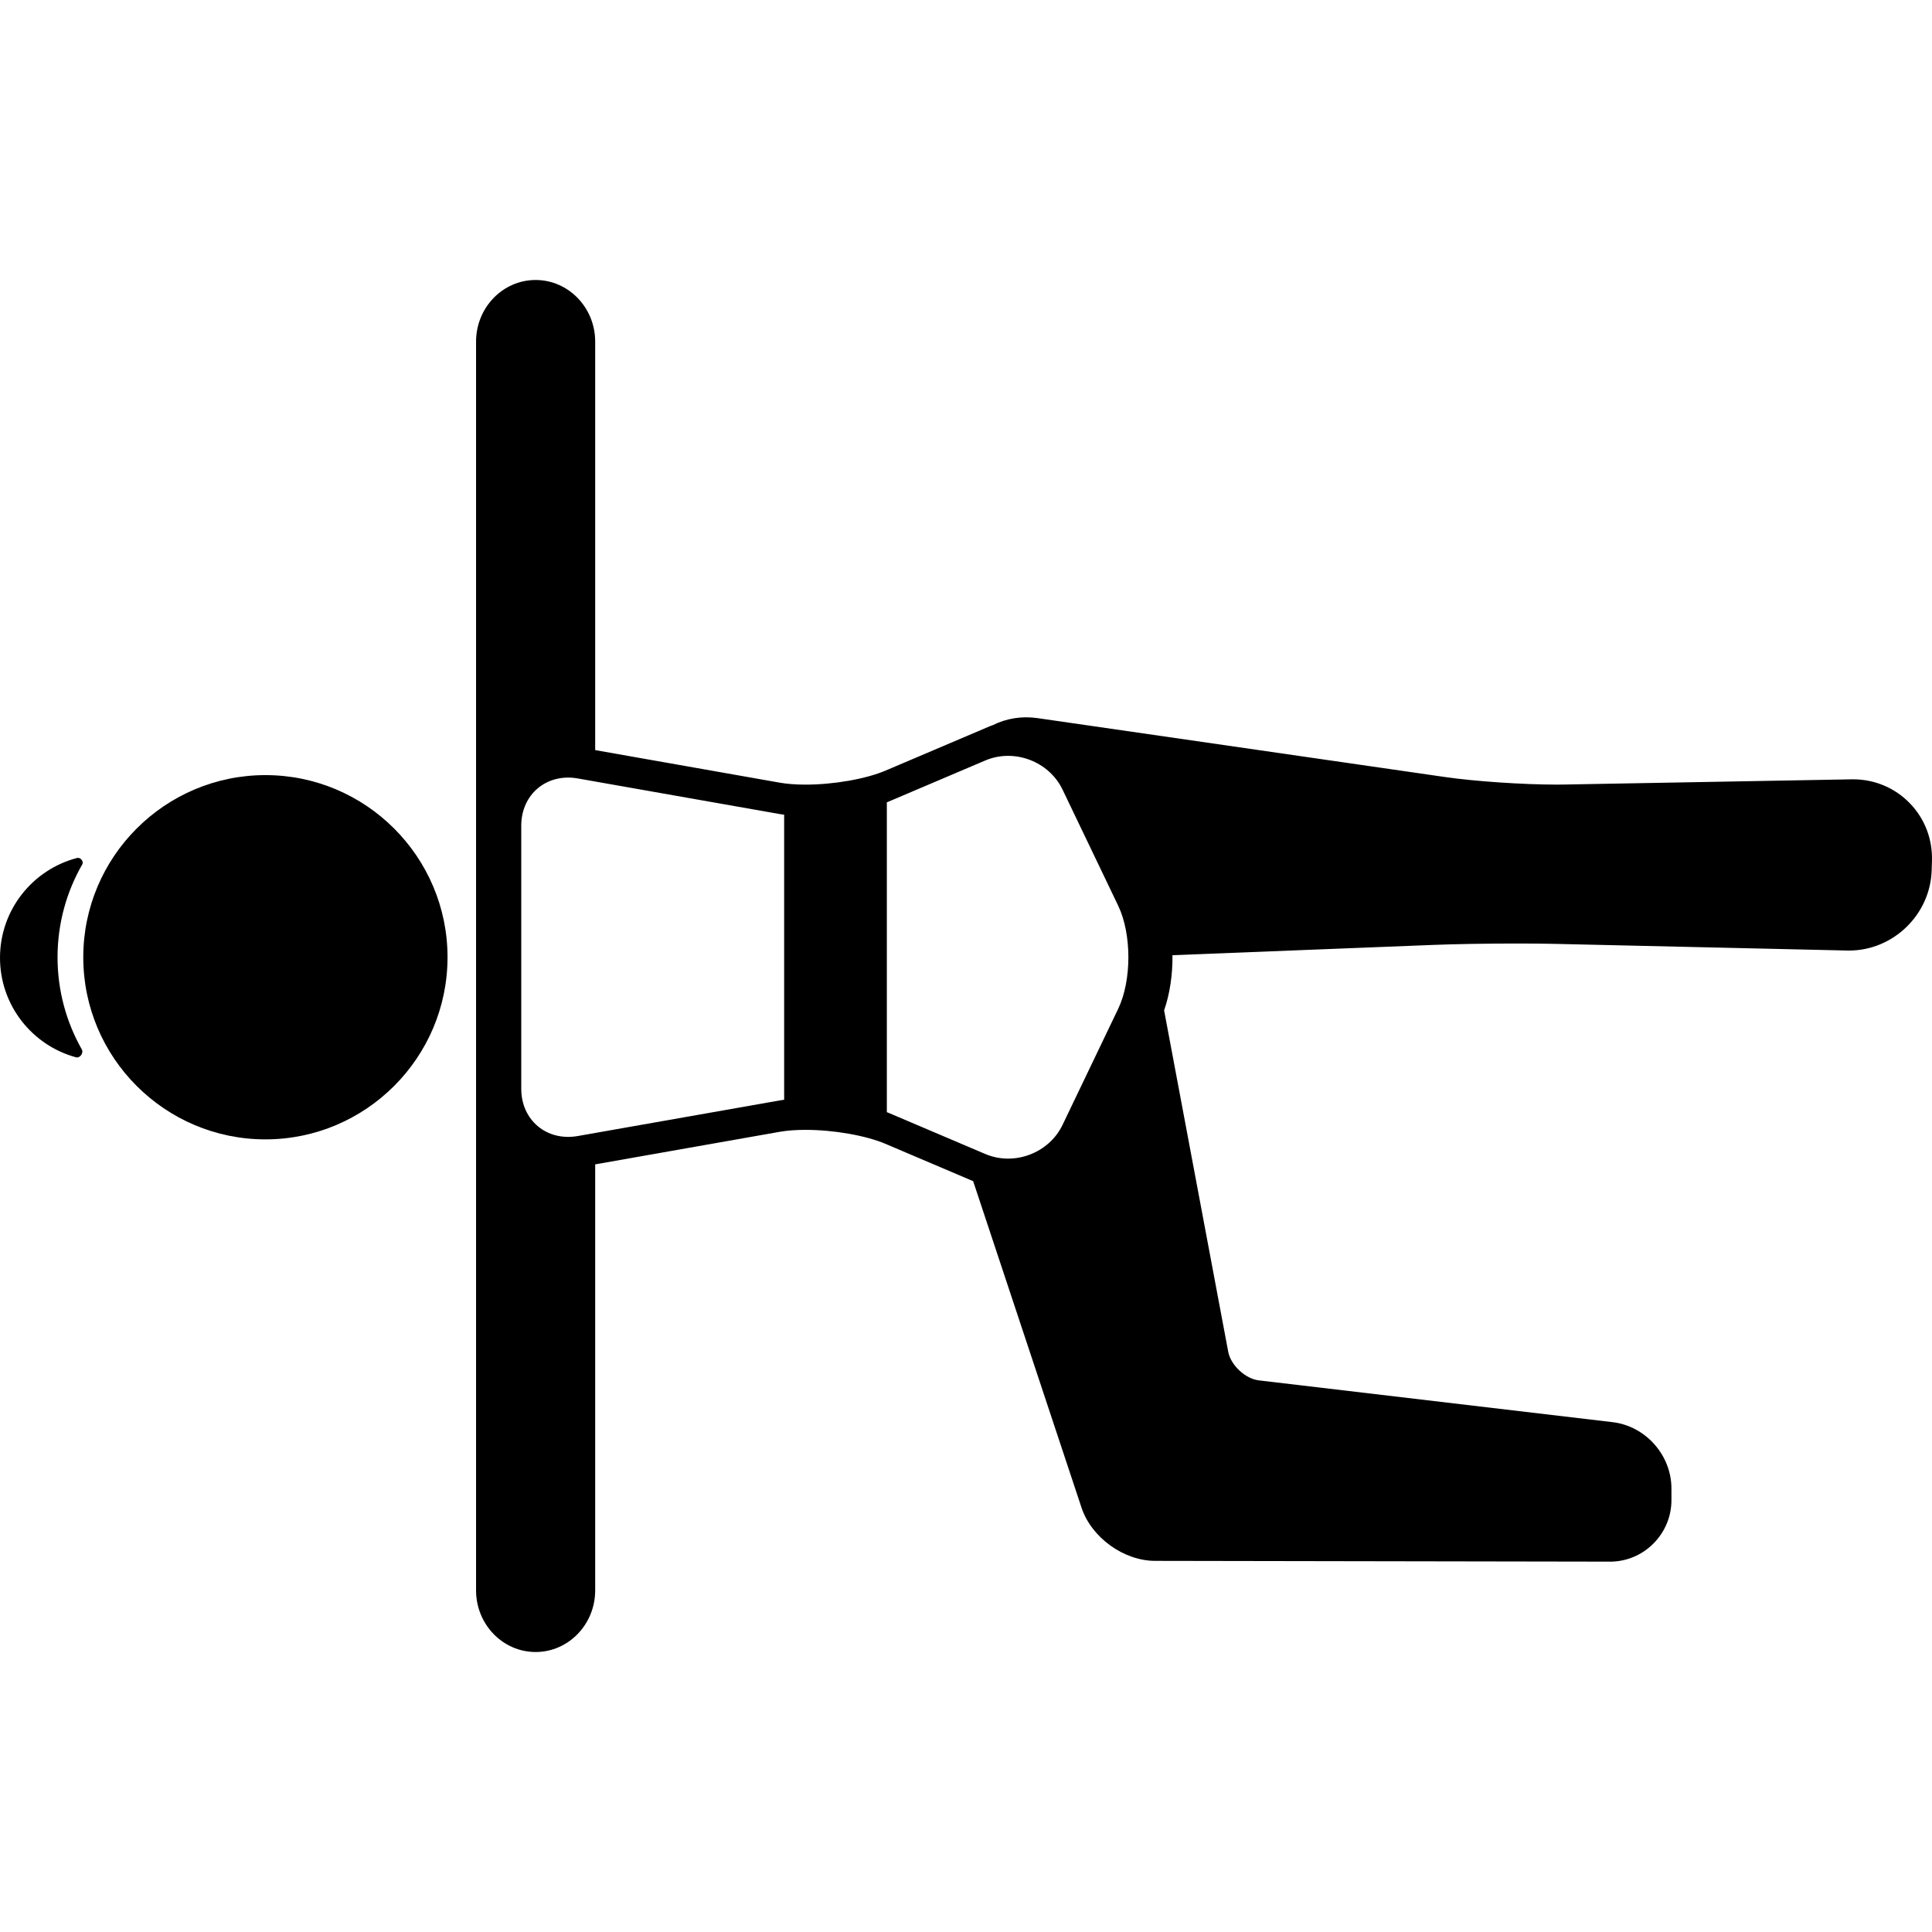
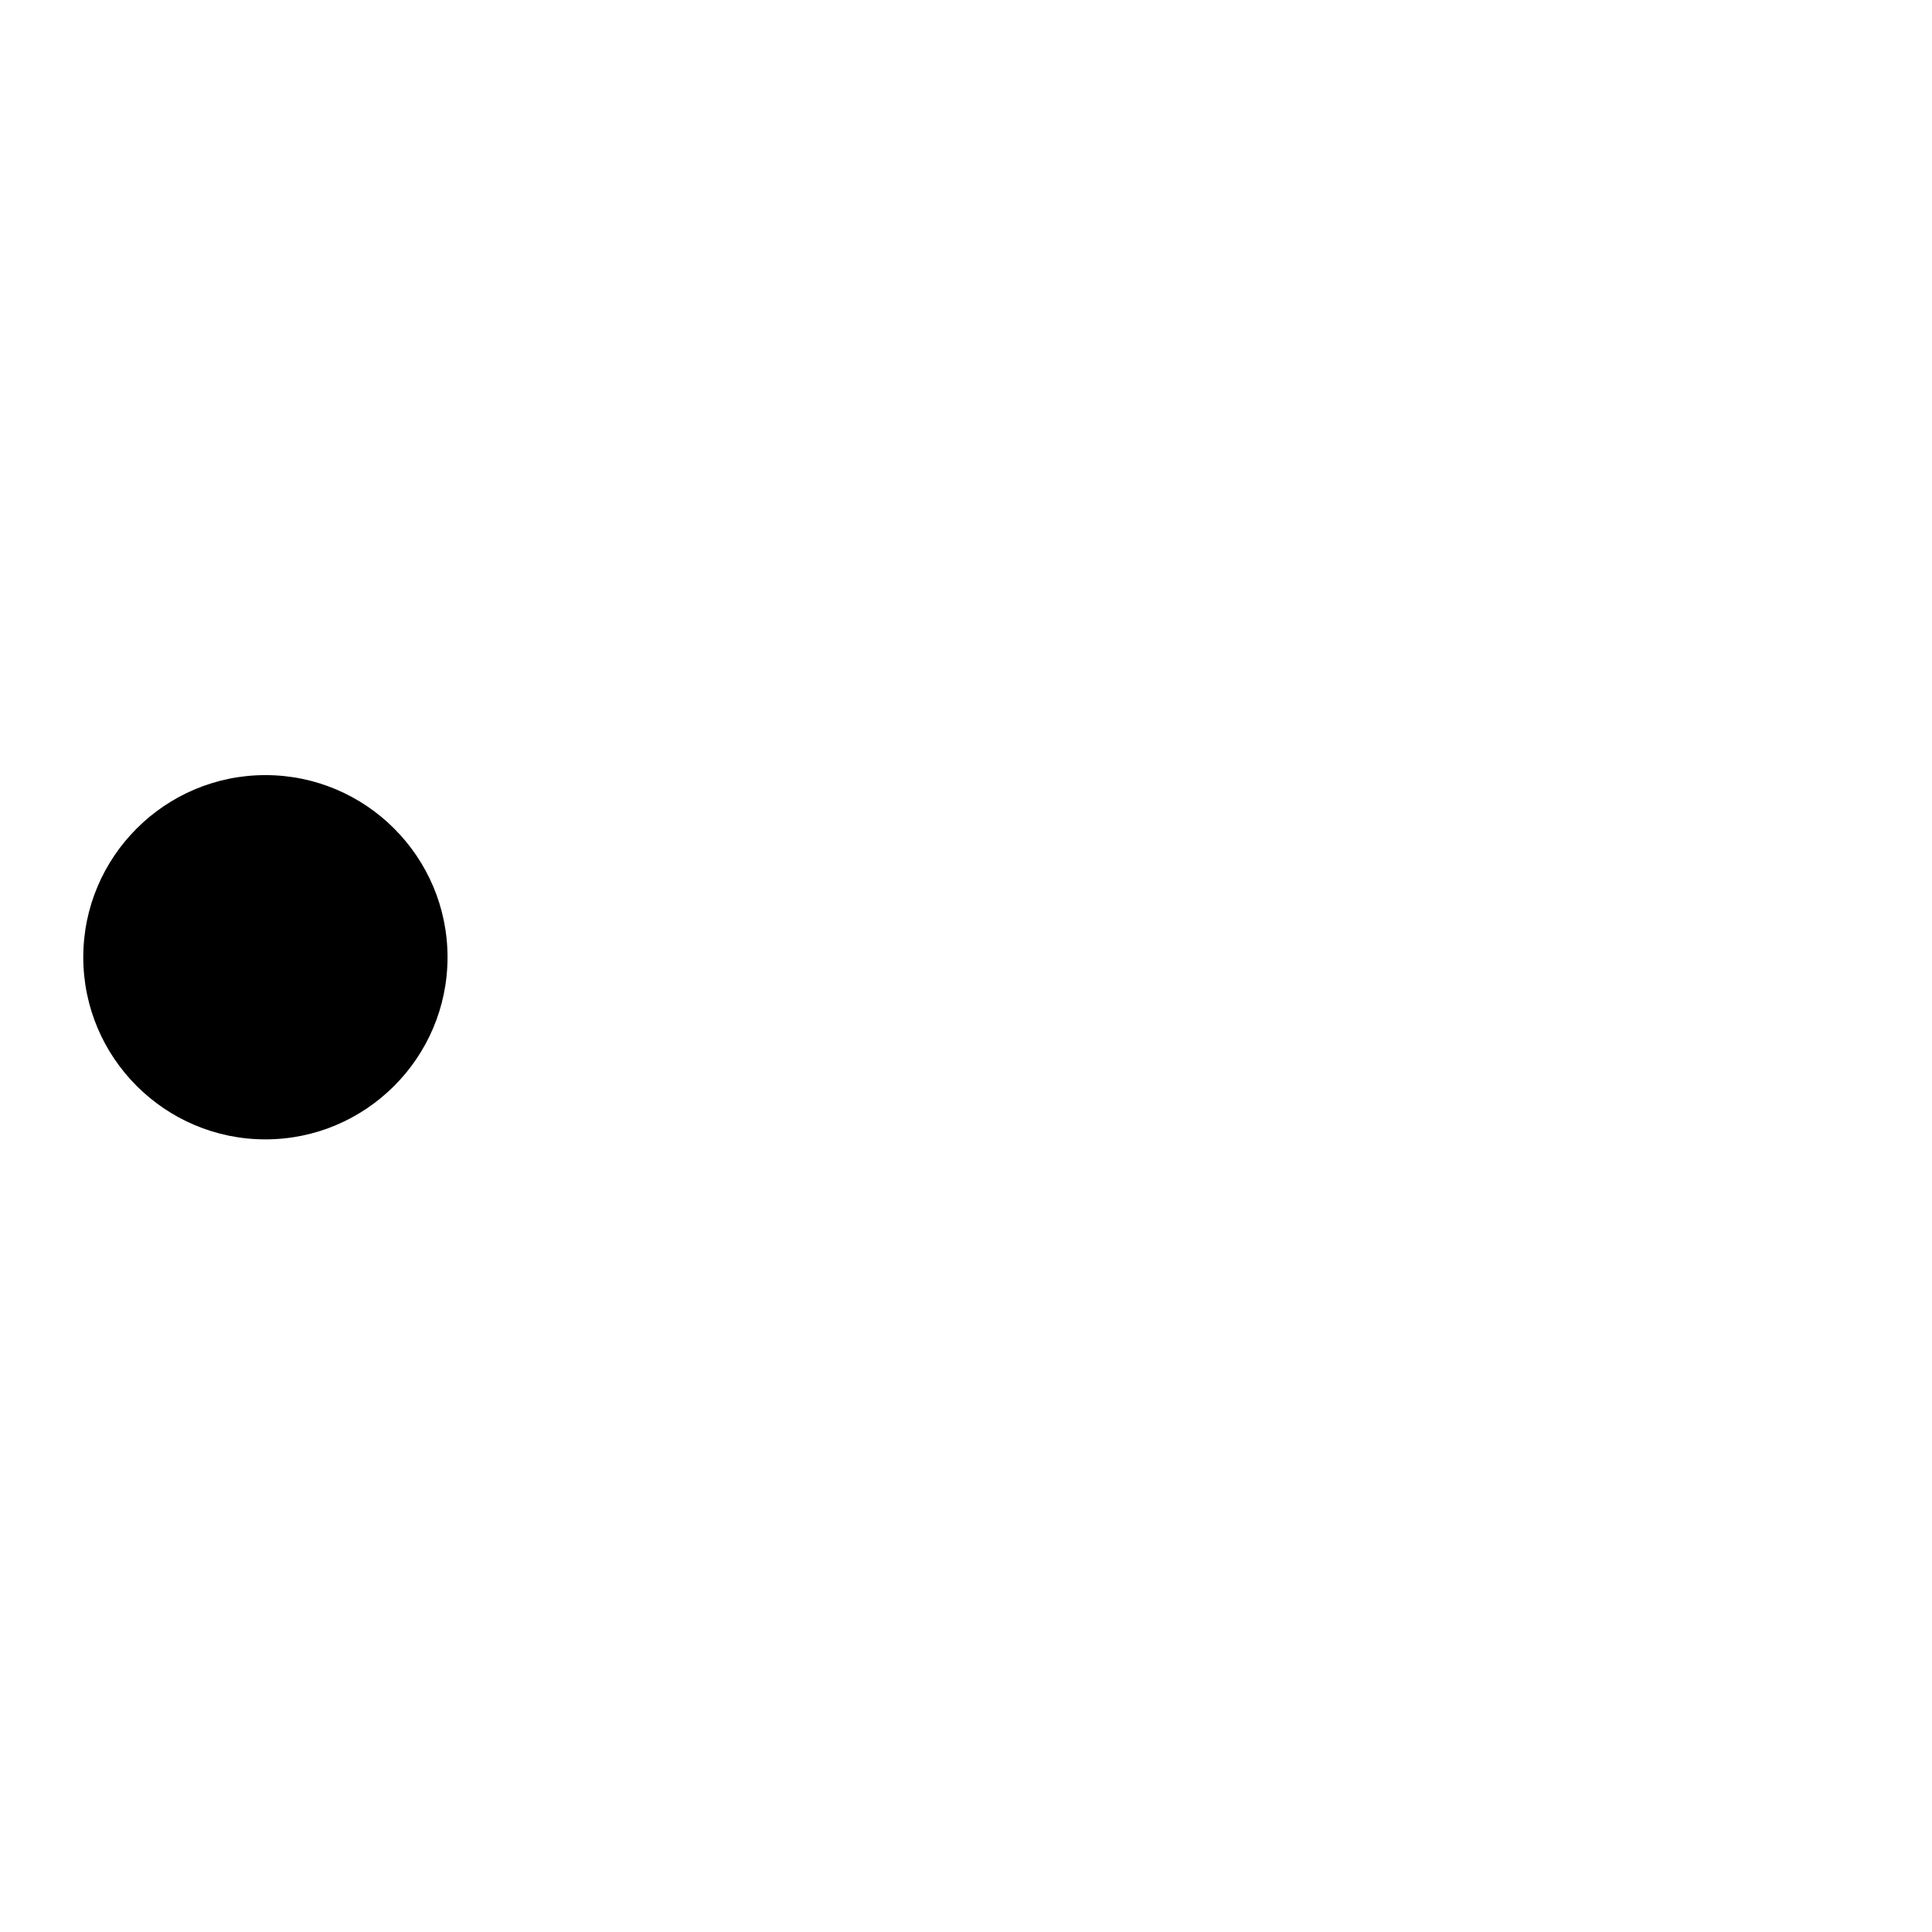
<svg xmlns="http://www.w3.org/2000/svg" version="1.1" id="Capa_1" x="0px" y="0px" viewBox="0 0 470.32 470.32" style="enable-background:new 0 0 470.32 470.32;" xml:space="preserve">
  <g>
-     <path d="M18.756,208.864C7.965,211.676,0,221.488,0,233.161c0,11.58,7.84,21.325,18.501,24.226c0.966,0.263,1.905-1.058,1.416-1.92   c-3.758-6.628-5.91-14.279-5.91-22.428c0-8.231,2.199-15.955,6.028-22.63C20.437,209.708,19.586,208.647,18.756,208.864z" />
    <path d="M64.609,188.69c-24.447,0-44.337,19.89-44.337,44.338c0,24.447,19.89,44.337,44.337,44.337   c24.448,0,44.338-19.89,44.338-44.337C108.947,208.58,89.057,188.69,64.609,188.69z" />
-     <path d="M464.917,195.537c-3.641-3.756-8.563-5.825-13.859-5.825l-70.212,1.273c-0.612,0.011-1.253,0.017-1.92,0.017   c-8.209,0-19.867-0.791-27.116-1.839l-99.206-14.341c-3.851-0.56-7.633,0.062-10.883,1.691c-0.263,0.099-0.531,0.18-0.791,0.29   l-25.346,10.786c-4.804,2.044-12.636,3.418-19.49,3.418c-2.338,0-4.502-0.164-6.257-0.474l-44.947-7.93V83.16   c0-8.271-6.505-15-14.5-15s-14.5,6.729-14.5,15v180v32v92c0,8.271,6.505,15,14.5,15s14.5-6.729,14.5-15v-92v-11.709l44.947-7.93   c1.755-0.31,3.918-0.473,6.257-0.473c6.854,0,14.687,1.373,19.49,3.417l21.316,9.071l26.389,79.504   c2.403,7.24,10.255,12.917,17.876,12.931l110.739,0.188h-0.014v0.007c4,0,7.771-1.56,10.6-4.397c2.824-2.832,4.4-6.587,4.4-10.578   v-2.848c0-8.102-6.291-15.19-14.322-16.139l-86.129-10.172c-3.284-0.388-6.832-3.703-7.443-6.957l-15.61-83.116   c1.407-4.027,2.088-8.734,2.036-13.429l63.596-2.509c5.263-0.208,13.047-0.337,20.313-0.337c3.542,0,6.779,0.031,9.361,0.091   l70.968,1.618c0.153,0.003,0.307,0.005,0.459,0.005c10.757,0,19.782-8.747,20.118-19.498l0.072-2.311   C470.475,204.286,468.56,199.296,464.917,195.537z M189.826,267.884l-49.184,8.669c-7.538,1.33-13.751-3.845-13.751-11.499v-64.054   c0-7.655,6.213-12.829,13.751-11.499l49.161,8.669c0.35,0.062,0.719,0.112,1.088,0.162v69.393   C190.53,267.775,190.169,267.824,189.826,267.884z M272.209,245.578l-13.537,28.245c-3.308,6.903-11.777,10.098-18.82,7.101   l-23.516-10.007c-0.143-0.061-0.299-0.116-0.446-0.176V195.31c0.143-0.059,0.296-0.112,0.435-0.172l23.521-10.007   c7.043-2.998,15.515,0.197,18.823,7.101l13.538,28.245C275.516,227.38,275.517,238.675,272.209,245.578z" />
  </g>
  <g>
</g>
  <g>
</g>
  <g>
</g>
  <g>
</g>
  <g>
</g>
  <g>
</g>
  <g>
</g>
  <g>
</g>
  <g>
</g>
  <g>
</g>
  <g>
</g>
  <g>
</g>
  <g>
</g>
  <g>
</g>
  <g>
</g>
</svg>